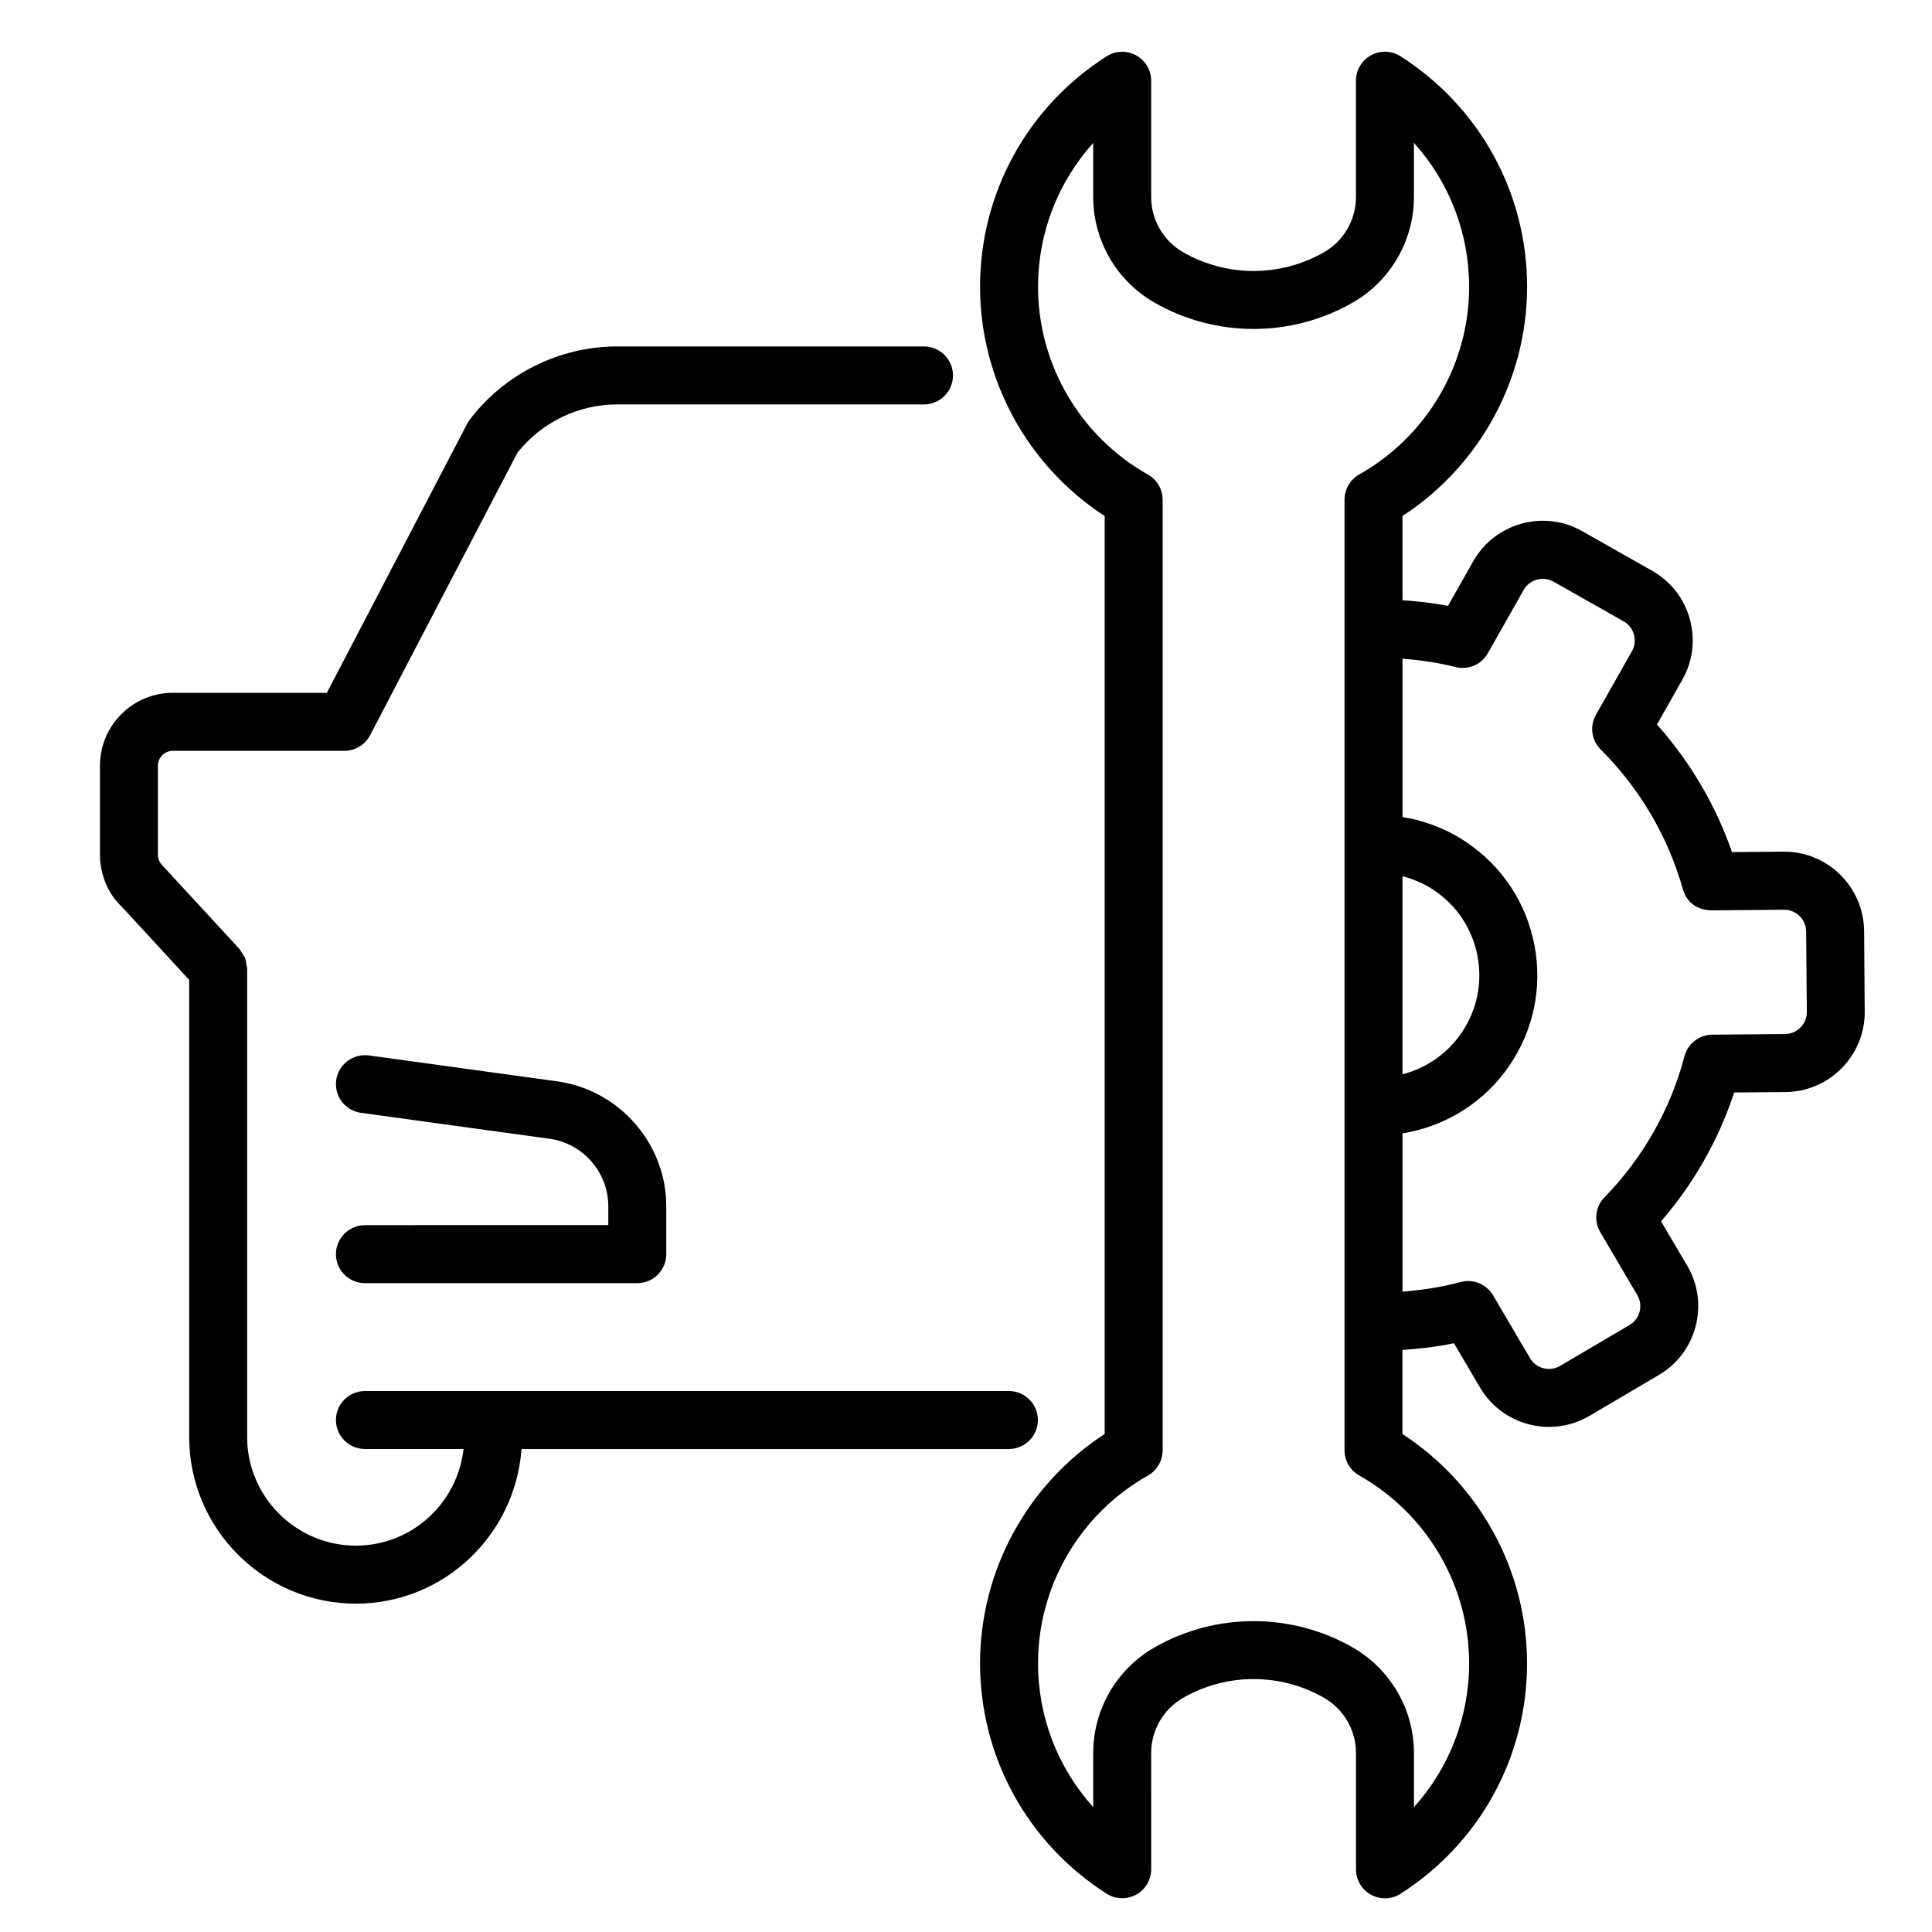
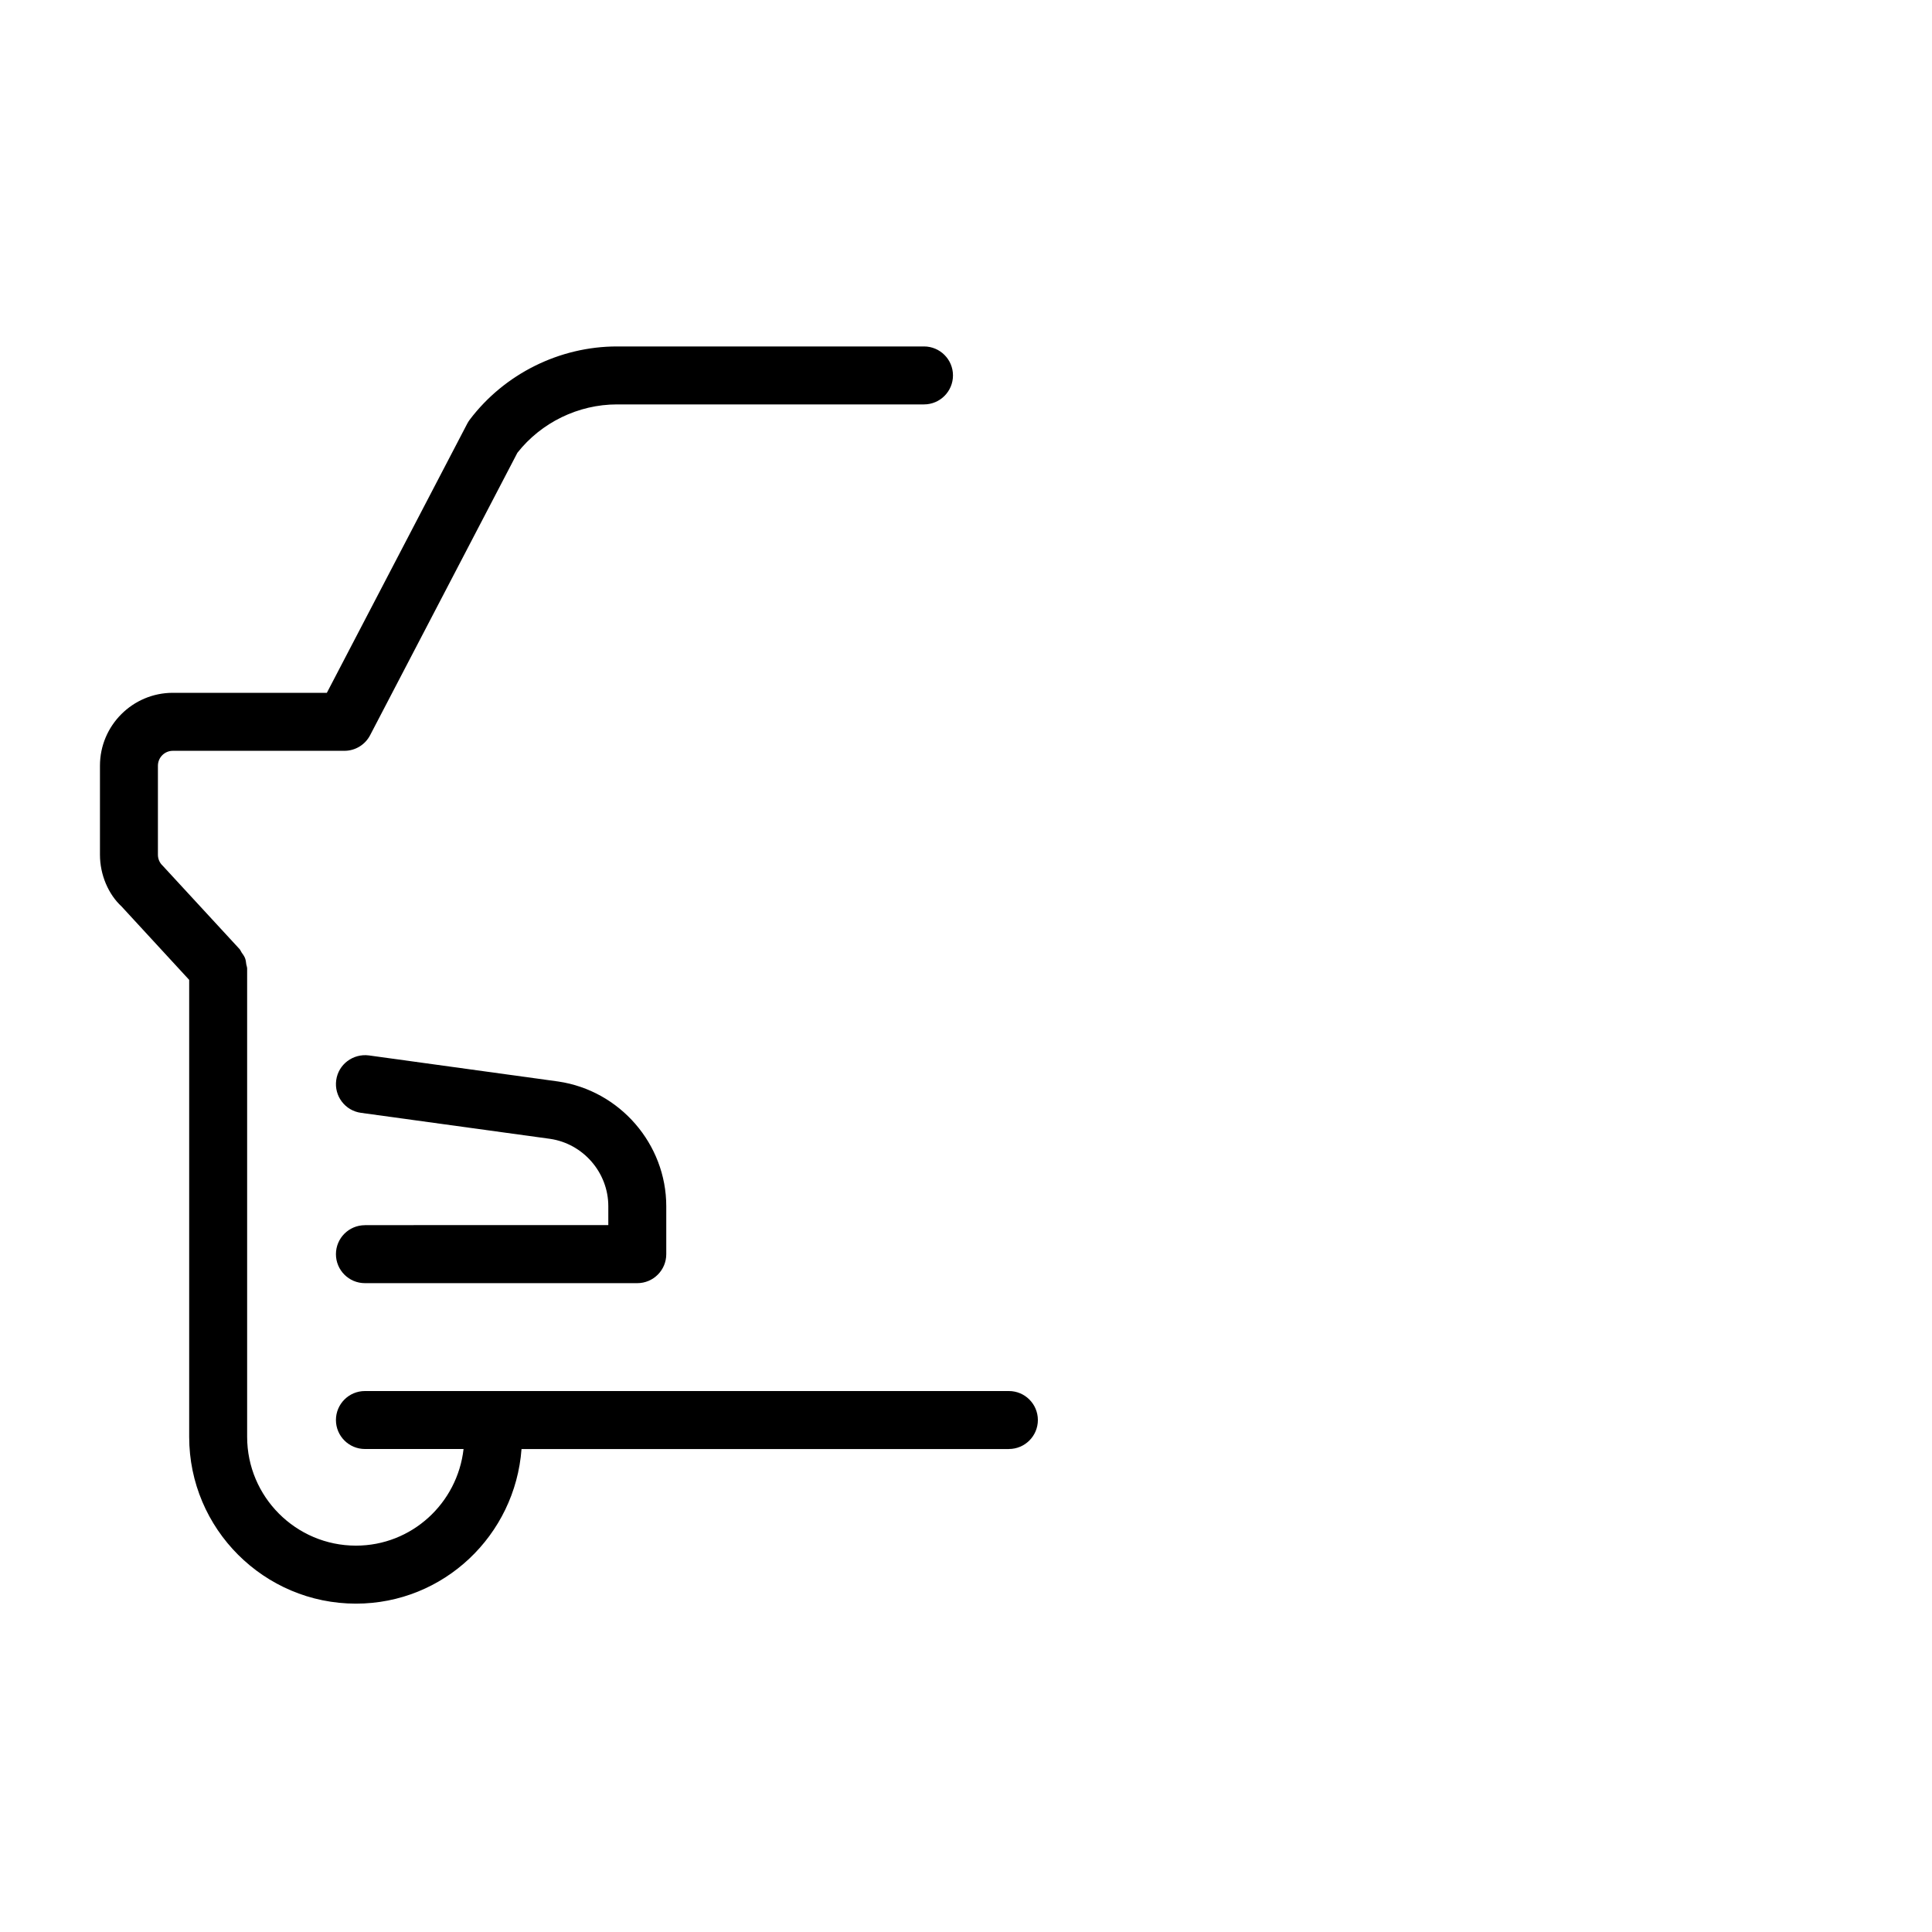
<svg xmlns="http://www.w3.org/2000/svg" version="1.1" id="Layer_1" x="0px" y="0px" viewBox="0 0 50 50" style="enable-background:new 0 0 50 50;" xml:space="preserve">
  <style type="text/css">
	.st0{fill:none;stroke:#344154;stroke-width:4;stroke-linecap:round;stroke-linejoin:round;stroke-miterlimit:10;}
	.st1{fill:#344154;}
	.st2{fill:#00FFFF;}
	.st3{fill:#FFFFFF;}
	.st4{fill-rule:evenodd;clip-rule:evenodd;fill:#221F20;}
	.st5{fill:none;stroke:#FFFF00;stroke-width:1.5;stroke-linecap:round;stroke-miterlimit:10;}
</style>
  <g>
-     <path d="M48.243,24.09c-0.011-1.133-0.937-2.049-2.068-2.049c-0.006,0-0.012,0-0.017,0l-1.334,0.011   c-0.423-1.216-1.085-2.341-1.942-3.301l0.657-1.161c0.272-0.48,0.341-1.038,0.193-1.57   s-0.493-0.975-0.974-1.248l-1.814-1.027c-0.989-0.562-2.255-0.211-2.817,0.781l-0.653,1.154   c-0.388-0.075-0.784-0.118-1.178-0.146v-2.18c2-1.301,3.225-3.536,3.225-5.934   c0-2.424-1.225-4.654-3.275-5.963c-0.229-0.149-0.524-0.158-0.764-0.026   c-0.24,0.131-0.39,0.384-0.39,0.658V5.1c0,0.586-0.315,1.132-0.822,1.425   c-1.127,0.651-2.528,0.65-3.655,0c-0.508-0.293-0.823-0.839-0.823-1.425V2.09   c0-0.274-0.149-0.526-0.39-0.658c-0.239-0.131-0.533-0.122-0.765,0.026   c-2.05,1.31-3.273,3.54-3.273,5.963c0,2.399,1.225,4.633,3.225,5.934v23.756   c-2,1.301-3.225,3.536-3.225,5.934c0,2.424,1.225,4.654,3.275,5.963   c0.229,0.147,0.523,0.157,0.764,0.026c0.24-0.132,0.39-0.384,0.39-0.658l-0.001-3.009   c0-0.586,0.315-1.132,0.823-1.425c1.125-0.65,2.527-0.651,3.655,0   c0.508,0.293,0.823,0.839,0.823,1.425v3.011c0,0.274,0.149,0.526,0.39,0.658   c0.112,0.062,0.236,0.092,0.36,0.092c0.141,0,0.281-0.04,0.404-0.118   c2.05-1.311,3.273-3.54,3.273-5.964c0-2.398-1.225-4.632-3.225-5.934v-2.175   c0.447-0.031,0.893-0.082,1.333-0.175l0.675,1.147c0.385,0.654,1.076,1.019,1.785,1.019   c0.356,0,0.717-0.092,1.046-0.285l1.796-1.058c0.477-0.28,0.814-0.729,0.953-1.263   c0.14-0.535,0.062-1.092-0.219-1.567l-0.676-1.147c0.846-0.976,1.49-2.112,1.893-3.335   l1.328-0.011c1.14-0.01,2.059-0.945,2.05-2.084L48.243,24.09z M36.296,22.677   c0.289,0.075,0.567,0.194,0.82,0.364c0.587,0.396,0.985,0.997,1.12,1.692   c0.135,0.695-0.01,1.401-0.406,1.988c-0.366,0.543-0.914,0.921-1.534,1.082V22.677z M38.021,43.045   c0,1.397-0.517,2.713-1.428,3.724v-1.402c0-1.12-0.603-2.163-1.573-2.724   c-0.795-0.459-1.687-0.688-2.577-0.688c-0.892,0-1.783,0.229-2.578,0.688   c-0.971,0.56-1.573,1.604-1.573,2.724v1.401c-0.911-1.01-1.428-2.325-1.428-3.723   c0-2.007,1.09-3.869,2.844-4.858c0.235-0.133,0.381-0.383,0.381-0.653v-24.6   c0-0.271-0.146-0.52-0.382-0.653c-1.753-0.989-2.843-2.851-2.843-4.858   c0-1.397,0.517-2.713,1.428-3.723V5.1c0,1.12,0.603,2.164,1.573,2.724   c1.59,0.919,3.565,0.919,5.155,0C35.989,7.264,36.592,6.221,36.592,5.1V3.697   c0.911,1.01,1.429,2.326,1.429,3.724c0,2.007-1.09,3.869-2.844,4.858   c-0.235,0.133-0.381,0.383-0.381,0.653v24.6c0,0.271,0.146,0.52,0.381,0.653   C36.931,39.176,38.021,41.038,38.021,43.045z M46.197,26.761l-1.883,0.016   c-0.339,0.003-0.633,0.232-0.72,0.559c-0.36,1.37-1.076,2.632-2.069,3.649   c-0.237,0.242-0.282,0.612-0.11,0.904l0.957,1.626c0.077,0.13,0.099,0.283,0.061,0.43   s-0.132,0.27-0.263,0.347l-1.796,1.058c-0.272,0.159-0.62,0.068-0.777-0.201l-0.957-1.626   c-0.173-0.291-0.514-0.433-0.845-0.343c-0.492,0.134-0.994,0.206-1.499,0.248v-4.096   c1.123-0.182,2.131-0.811,2.777-1.769c0.621-0.919,0.847-2.025,0.636-3.114   c-0.212-1.088-0.834-2.029-1.753-2.649c-0.504-0.34-1.07-0.56-1.66-0.655v-4.098   c0.463,0.037,0.919,0.1,1.372,0.216c0.327,0.083,0.671-0.063,0.837-0.358l0.927-1.637   c0.154-0.273,0.502-0.367,0.774-0.214l1.814,1.027c0.271,0.154,0.368,0.501,0.214,0.773   l-0.931,1.644c-0.167,0.294-0.116,0.663,0.124,0.901c1.006,1,1.741,2.25,2.126,3.615   c0.091,0.325,0.344,0.53,0.728,0.546l1.889-0.016c0.002,0,0.003,0,0.005,0   c0.311,0,0.565,0.251,0.568,0.562l0.017,2.085C46.763,26.501,46.51,26.758,46.197,26.761z" />
    <path d="M9.444,31.708c-0.414,0-0.75,0.336-0.75,0.75s0.336,0.75,0.75,0.75h7.049c0.414,0,0.75-0.336,0.75-0.75   v-1.24c0-1.608-1.2-2.995-2.797-3.229L9.546,27.314c-0.409-0.052-0.789,0.23-0.845,0.641   c-0.056,0.41,0.23,0.789,0.641,0.845l4.893,0.673c0.86,0.125,1.508,0.875,1.508,1.743v0.49   H9.444z" />
    <path d="M26.11,37.5c0.414,0,0.75-0.336,0.75-0.75s-0.336-0.75-0.75-0.75H9.444c-0.414,0-0.75,0.336-0.75,0.75   s0.336,0.75,0.75,0.75h2.553c-0.159,1.403-1.34,2.501-2.785,2.501c-1.553,0-2.816-1.264-2.816-2.816   v-0.435V25.066c0-0.038-0.016-0.071-0.022-0.107c-0.008-0.056-0.012-0.111-0.033-0.164   c-0.021-0.053-0.055-0.097-0.087-0.143c-0.021-0.03-0.031-0.065-0.057-0.093l-1.987-2.155   c-0.078-0.072-0.123-0.175-0.123-0.282v-2.305c0-0.213,0.173-0.386,0.386-0.386h4.44   c0.279,0,0.536-0.155,0.665-0.403l3.812-7.31c0.618-0.785,1.578-1.252,2.579-1.252h7.944   c0.414,0,0.75-0.336,0.75-0.75s-0.336-0.75-0.75-0.75h-7.944c-1.488,0-2.912,0.708-3.811,1.894   c-0.025,0.034-0.048,0.069-0.067,0.106L8.459,17.93H4.473c-1.04,0-1.886,0.846-1.886,1.886v2.305   c0,0.522,0.22,1.026,0.561,1.34l1.748,1.898v11.392v0.435c0,2.38,1.937,4.316,4.316,4.316   c2.273,0,4.12-1.771,4.285-4.001H26.11z" />
  </g>
</svg>